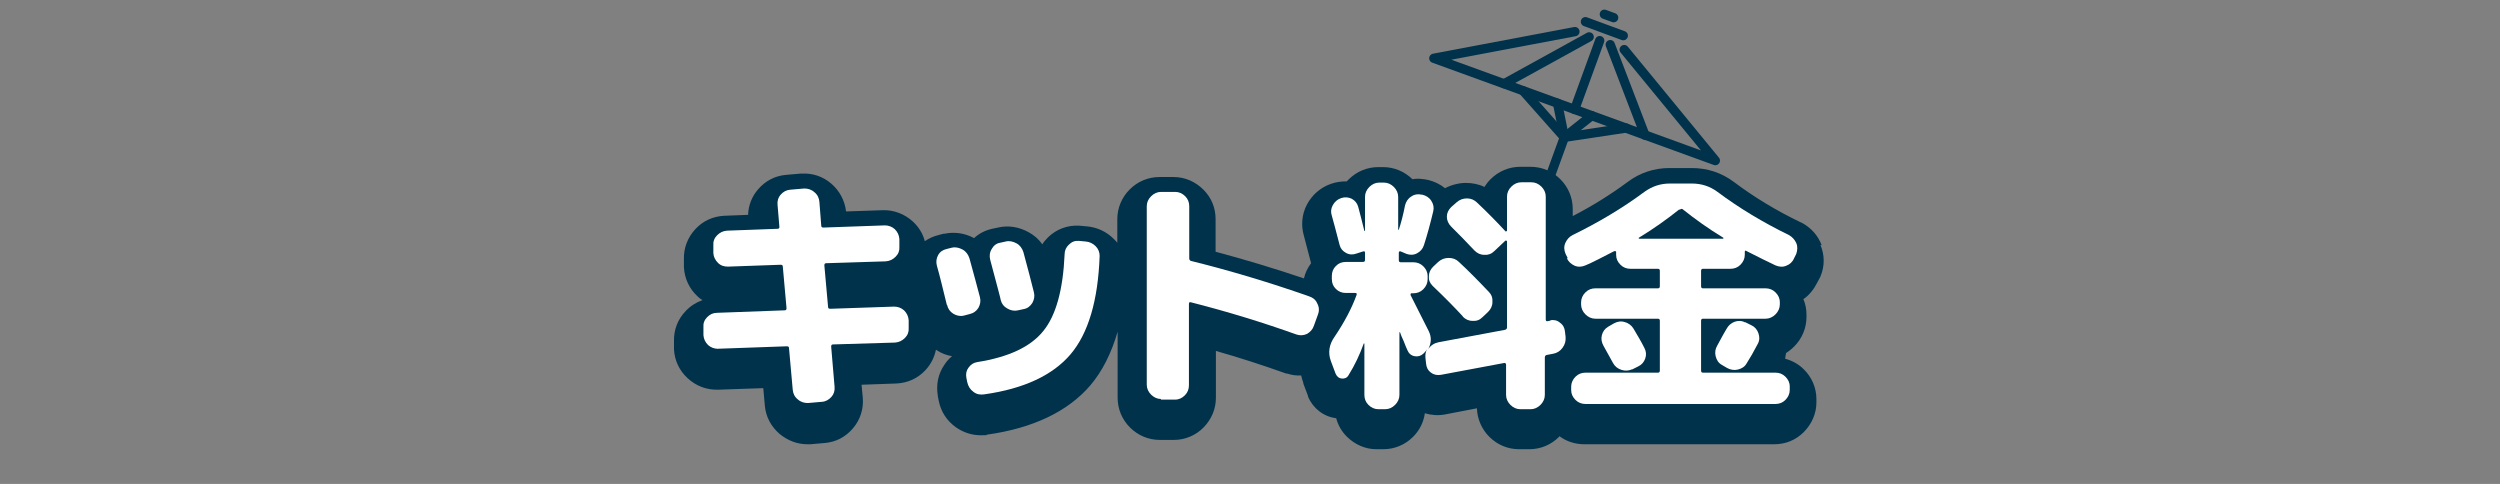
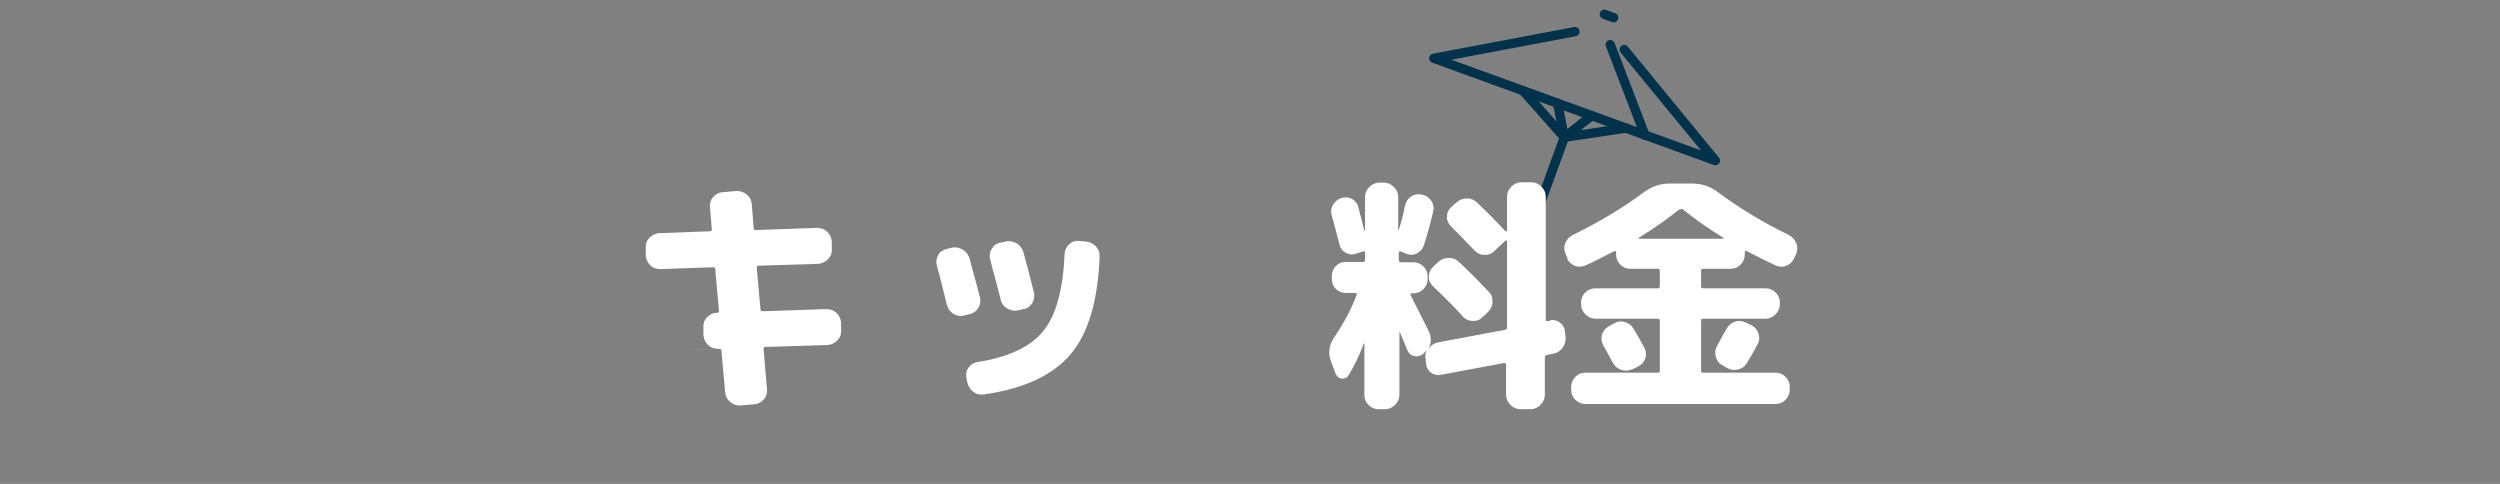
<svg xmlns="http://www.w3.org/2000/svg" id="_レイヤー_2" version="1.1" viewBox="0 0 806.4 156.1">
  <rect x="0" y="0" width="806.4" height="156.1" fill="#808080" stroke="none" />
  <defs>
    <style>
      .st0 {
        fill: #fff;
      }

      .st1 {
        fill: none;
        stroke: #00324b;
        stroke-linecap: round;
        stroke-linejoin: round;
        stroke-width: 3px;
      }

      .st2 {
        fill: #00324b;
      }
    </style>
  </defs>
  <g>
    <polyline class="st1" points="508 10.2 462.5 18.8 553.3 51.8 523.9 16" />
-     <line class="st1" x1="516" y1="13.1" x2="507.9" y2="35.3" />
    <line class="st1" x1="519.4" y1="14.4" x2="530.6" y2="43.6" />
-     <line class="st1" x1="512.6" y1="11.9" x2="485.2" y2="27" />
    <g>
      <polyline class="st1" points="491.3 29.3 504.6 44.3 524.5 41.3" />
      <line class="st1" x1="502.4" y1="33.3" x2="504.6" y2="44.3" />
      <line class="st1" x1="513.4" y1="37.3" x2="504.6" y2="44.3" />
    </g>
    <line class="st1" x1="504.6" y1="44.3" x2="491.9" y2="79.2" />
-     <line class="st1" x1="511.4" y1="7" x2="523.6" y2="11.5" />
    <line class="st1" x1="517.5" y1="4.6" x2="520.5" y2="5.7" />
  </g>
-   <path class="st2" d="M587.6,79.1c-1.2-3.2-3.5-5.7-6.5-7.3,0,0-.2,0-.3-.1-7.7-3.7-15-8.1-21.5-13-4-3-8.6-4.5-13.6-4.5h-7.2c-4.9,0-9.5,1.5-13.5,4.5-5.4,4-11.3,7.7-17.7,11v-2.3c0-3.6-1.4-7-4-9.6-2.6-2.6-6-4-9.6-4h-3.3c-3.6,0-7,1.4-9.6,4-.8.8-1.4,1.6-2,2.5-1.8-.9-3.9-1.3-6-1.3s-4.6.6-6.7,1.7c-1.6-1.3-3.5-2.2-5.6-2.7-.4,0-.8-.2-1.3-.2-1.2-.2-2.4-.2-3.6,0-2.6-2.5-5.9-3.9-9.5-3.9h-1.5c-3.6,0-7,1.4-9.6,4-.2.2-.4.4-.6.6-1.7,0-3.4.2-5.1.8-3.4,1.2-6,3.5-7.7,6.6-1.7,3.2-2,6.8-1,10.2.4,1.6,1.2,4.6,2.3,8.8-1.1,1.5-1.9,3.1-2.3,4.9-9.5-3.2-19.1-6.1-28.5-8.6v-10.5c0-3.6-1.3-6.9-3.9-9.5-2.6-2.6-6-4.1-9.6-4.1h-4.6c-3.6,0-7,1.4-9.6,4-2.6,2.6-4,6-4,9.6v7.6c-.3-.4-.7-.8-1.1-1.2-2.4-2.4-5.4-3.8-8.8-4.1h-.1s-2.2-.2-2.2-.2c0,0-.2,0-.3,0-3.7-.2-7.2,1.2-9.8,3.7-.7.7-1.4,1.5-1.9,2.3-1.1-1.6-2.6-2.9-4.4-3.9-3.1-1.7-6.5-2.3-9.9-1.5l-1.9.4c-2.2.5-4.2,1.5-5.8,3-3-1.6-6.3-2.1-9.6-1.4,0,0-.2,0-.3,0l-1.5.4c-1.7.4-3.2,1.1-4.5,2-.6-2.4-1.9-4.5-3.8-6.3-2.7-2.5-6.2-3.8-9.7-3.7l-11.9.4c-.4-3.5-2.1-6.7-4.8-9-2.7-2.3-6-3.4-9.5-3.2-.1,0-.3,0-.4,0l-4.6.4c-3.6.3-6.7,1.9-9.1,4.7-2,2.3-3.1,5.2-3.2,8.2l-7.7.3c-3.6.2-6.8,1.6-9.3,4.3-2.5,2.7-3.8,6.1-3.7,9.7v2.5c0,0,0,0,0,.1.2,3.6,1.7,6.9,4.4,9.4.5.5,1,.9,1.6,1.2-2,.7-3.9,1.9-5.4,3.5-2.6,2.7-3.9,6.1-3.8,9.8v2.6c.2,3.6,1.7,6.8,4.4,9.3,2.7,2.5,6.1,3.8,9.8,3.7l14.6-.5.5,5.6c.3,3.6,2,6.8,4.8,9.2,2.6,2.1,5.6,3.3,8.9,3.3s.4,0,.6,0c.1,0,.3,0,.4,0l4.6-.4c3.6-.3,6.7-1.9,9.1-4.7,2.4-2.8,3.5-6.3,3.2-9.9l-.4-4.2,11.3-.4c3.6-.2,6.8-1.6,9.3-4.3,1.8-1.9,2.9-4.2,3.4-6.6.1,0,.2.2.3.2,1.5,1,3.2,1.6,4.9,1.9-1,.8-1.8,1.7-2.5,2.8-2,2.9-2.7,6.4-2.1,9.9,0,0,0,.2,0,.2l.3,1.5c.7,3.5,2.6,6.4,5.5,8.5,2.4,1.7,5.2,2.6,8,2.6s1.4,0,2.1-.2c14.9-2.1,26.1-7.5,33.3-15.9,3.9-4.6,6.8-10.4,8.8-17.3v21.3c0,3.6,1.4,7,4,9.6,2.6,2.6,6,4,9.6,4h4.6c3.6,0,7.1-1.5,9.6-4.1,2.5-2.6,3.9-5.9,3.9-9.5v-15.1c7.8,2.2,15.4,4.7,22.7,7.3,0,0,.2,0,.3,0,1.5.5,3,.7,4.5.6.2.8.4,1.6.7,2.4,0,0,0,.1,0,.2l1.5,4c0,0,0,.2,0,.2,1.6,3.8,5,6.5,9.1,7,0,0,0,0,0,0,.6,2.2,1.7,4.2,3.4,5.9,2.6,2.6,6,4.1,9.6,4.1h2.2c3.6,0,7-1.4,9.6-4,2.1-2.1,3.4-4.7,3.8-7.6,2,.6,4.2.8,6.4.4l10.4-2c.1,3.4,1.5,6.7,4,9.2,2.6,2.6,6,4,9.6,4h3.3c3.6,0,7-1.4,9.6-4,0,0,0-.1.1-.2,2.3,1.7,5.1,2.6,8,2.6h61.3c3.6,0,6.9-1.3,9.5-3.9,2.6-2.6,4.1-6,4.1-9.6v-1.1c0-3.6-1.5-7.1-4.1-9.6-1.7-1.7-3.8-2.8-6-3.4.1-.6.2-1.2.3-1.8.9-.6,1.8-1.3,2.6-2.1,2.6-2.6,4-6,4-9.6v-.7c0-1.7-.3-3.4-1-5,1.9-1.3,3.4-3.2,4.5-5.4l.7-1.3c.1-.2.2-.4.3-.6,1.4-3.3,1.4-6.9,0-10.2Z" />
  <g>
-     <path class="st0" d="M231.6,112.5c-1.2,0-2.3-.4-3.2-1.2-.9-.9-1.4-1.9-1.5-3.2v-2.6c-.1-1.2.3-2.3,1.2-3.2s1.9-1.4,3.2-1.4l21.8-.8c.4,0,.6-.2.6-.7l-1.2-13.4c0-.4-.2-.6-.7-.6l-17,.6c-1.2,0-2.3-.3-3.2-1.2-.9-.9-1.4-1.9-1.5-3.1v-2.6c-.1-1.2.3-2.3,1.2-3.2.9-.9,1.9-1.4,3.2-1.5l16.3-.6c.4,0,.6-.2.6-.6l-.6-7.2c-.1-1.2.2-2.3,1-3.2.8-.9,1.8-1.5,3-1.6l4.6-.4c1.2,0,2.3.3,3.3,1.2,1,.8,1.5,1.9,1.6,3.1l.6,7.7c0,.4.2.6.7.6l19.8-.7c1.2,0,2.3.4,3.2,1.2.9.9,1.4,1.9,1.5,3.2v2.5c.1,1.2-.3,2.3-1.2,3.2-.9.9-1.9,1.4-3.2,1.5l-19.2.6c-.4,0-.6.2-.6.7l1.2,13.4c0,.4.2.6.7.6l20.6-.7c1.2,0,2.3.4,3.2,1.2.9.9,1.4,1.9,1.5,3.2v2.5c.1,1.2-.3,2.3-1.2,3.2s-1.9,1.4-3.2,1.5l-20,.6c-.4,0-.6.2-.6.7l1.1,13c.1,1.2-.2,2.3-1,3.2s-1.8,1.5-3,1.6l-4.6.4c-1.2,0-2.3-.3-3.3-1.2-1-.8-1.5-1.9-1.6-3.1l-1.2-13.4c0-.4-.2-.6-.7-.6l-22.5.8Z" />
+     <path class="st0" d="M231.6,112.5c-1.2,0-2.3-.4-3.2-1.2-.9-.9-1.4-1.9-1.5-3.2v-2.6c-.1-1.2.3-2.3,1.2-3.2s1.9-1.4,3.2-1.4c.4,0,.6-.2.6-.7l-1.2-13.4c0-.4-.2-.6-.7-.6l-17,.6c-1.2,0-2.3-.3-3.2-1.2-.9-.9-1.4-1.9-1.5-3.1v-2.6c-.1-1.2.3-2.3,1.2-3.2.9-.9,1.9-1.4,3.2-1.5l16.3-.6c.4,0,.6-.2.6-.6l-.6-7.2c-.1-1.2.2-2.3,1-3.2.8-.9,1.8-1.5,3-1.6l4.6-.4c1.2,0,2.3.3,3.3,1.2,1,.8,1.5,1.9,1.6,3.1l.6,7.7c0,.4.2.6.7.6l19.8-.7c1.2,0,2.3.4,3.2,1.2.9.9,1.4,1.9,1.5,3.2v2.5c.1,1.2-.3,2.3-1.2,3.2-.9.9-1.9,1.4-3.2,1.5l-19.2.6c-.4,0-.6.2-.6.7l1.2,13.4c0,.4.2.6.7.6l20.6-.7c1.2,0,2.3.4,3.2,1.2.9.9,1.4,1.9,1.5,3.2v2.5c.1,1.2-.3,2.3-1.2,3.2s-1.9,1.4-3.2,1.5l-20,.6c-.4,0-.6.2-.6.7l1.1,13c.1,1.2-.2,2.3-1,3.2s-1.8,1.5-3,1.6l-4.6.4c-1.2,0-2.3-.3-3.3-1.2-1-.8-1.5-1.9-1.6-3.1l-1.2-13.4c0-.4-.2-.6-.7-.6l-22.5.8Z" />
    <path class="st0" d="M305.4,98.3c-1.3-5.3-2.3-9.5-3.2-12.6-.3-1.2-.2-2.3.4-3.4.6-1.1,1.5-1.7,2.8-2l1.6-.4c1.2-.3,2.4,0,3.5.6,1.1.6,1.8,1.6,2.2,2.8,1.4,5.2,2.6,9.4,3.4,12.6.3,1.2.1,2.3-.5,3.4-.7,1.1-1.6,1.7-2.8,2l-1.9.5c-1.2.3-2.4,0-3.4-.6-1.1-.7-1.7-1.6-2-2.8ZM354.7,82.5c-.5,14.5-3.7,25.1-9.4,31.8s-15,11.1-27.8,12.9c-1.3.2-2.5,0-3.5-.8-1.1-.8-1.7-1.8-2-3.1l-.3-1.5c-.2-1.2,0-2.3.7-3.2.7-1,1.6-1.6,2.8-1.8,10.1-1.6,17.2-4.9,21.3-10,4.1-5,6.4-13.3,6.9-24.8,0-1.2.5-2.3,1.4-3.1.9-.9,1.9-1.3,3.2-1.2l2.2.2c1.2.1,2.3.6,3.2,1.5.9.9,1.3,2,1.3,3.2ZM328.3,100.1c-1.2.3-2.4,0-3.4-.6-1.1-.6-1.8-1.5-2.1-2.7,0-.3-1.2-4.7-3.4-13-.3-1.2-.2-2.4.5-3.5.6-1.1,1.5-1.8,2.7-2l1.8-.4c1.2-.3,2.4,0,3.5.6,1.1.6,1.8,1.6,2.2,2.8,1.5,5.5,2.6,9.8,3.4,13,.3,1.2.1,2.3-.5,3.4-.7,1.1-1.6,1.8-2.8,2l-1.8.4Z" />
-     <path class="st0" d="M374.5,128.7c-1.2,0-2.3-.5-3.2-1.4-.9-.9-1.4-2-1.4-3.2v-57.6c0-1.2.5-2.3,1.4-3.2.9-.9,2-1.4,3.2-1.4h4.6c1.2,0,2.3.5,3.2,1.4.9.9,1.3,2,1.3,3.2v16.8c0,.5.2.8.7.9,12.5,3.1,25.2,6.9,38,11.4,1.2.4,2.1,1.1,2.6,2.3.6,1.1.7,2.3.2,3.6l-1.3,3.6c-.4,1.2-1.2,2-2.2,2.6-1.1.5-2.2.6-3.4.2-10.9-3.9-22.3-7.4-34.1-10.4-.4-.1-.6,0-.6.6v26.2c0,1.2-.4,2.3-1.3,3.2-.9.9-1.9,1.4-3.2,1.4h-4.6Z" />
    <path class="st0" d="M500,103.3c1.2-.2,2.3,0,3.2.8,1,.7,1.5,1.7,1.6,2.9l.2,1.7c.1,1.3-.2,2.4-1,3.5-.7,1-1.8,1.7-3,1.9l-2.1.4c-.4.1-.6.4-.6.8v12.1c0,1.2-.5,2.3-1.4,3.2-.9.9-2,1.4-3.2,1.4h-3.3c-1.2,0-2.3-.5-3.2-1.4-.9-.9-1.4-2-1.4-3.2v-9.8c0-.2,0-.3-.2-.4s-.3-.2-.5-.1l-20.3,3.8c-1.2.2-2.3,0-3.2-.7-1-.7-1.5-1.7-1.6-2.9l-.2-1.8c-.1-1.1,0-2,.6-2.9-.2.3-.5.7-1,1.2l-.3.3c-.8.7-1.7,1-2.8.8-1.1-.2-1.9-.9-2.3-1.9-.3-.6-.7-1.6-1.2-2.9-.6-1.3-1-2.2-1.2-2.9,0,0-.1,0-.2,0s0,0,0,.2v20c0,1.2-.5,2.3-1.4,3.2-.9.9-2,1.4-3.2,1.4h-2.2c-1.2,0-2.3-.5-3.2-1.4-.9-.9-1.3-2-1.3-3.2v-16.5c0,0,0,0,0-.1,0,0-.1,0-.2,0-1.3,3.6-2.9,7-4.9,10.2-.5.9-1.3,1.2-2.2,1.1-1-.1-1.6-.7-2-1.6l-1.5-4c-1-2.7-.6-5.4,1.2-7.9,3.1-4.6,5.5-9.1,7.1-13.5.1-.4,0-.6-.5-.6h-3c-1.2,0-2.3-.4-3.2-1.3-.9-.9-1.3-1.9-1.3-3.2v-1c0-1.2.4-2.3,1.3-3.2.9-.9,1.9-1.3,3.2-1.3h5.5c.5,0,.7-.2.7-.7v-2.3c0-.4-.2-.5-.6-.4l-2.2.7c-1.1.4-2.2.4-3.3-.2-1.1-.6-1.8-1.4-2.1-2.6-1.2-4.6-2-7.7-2.5-9.4-.4-1.2-.3-2.3.3-3.4.6-1.1,1.5-1.9,2.7-2.3,1.2-.4,2.3-.3,3.4.2,1.1.6,1.8,1.5,2.1,2.6.5,1.9,1.2,4.5,2,7.8,0,0,.1,0,.2,0v-11c0-1.2.5-2.3,1.4-3.2.9-.9,2-1.4,3.2-1.4h1.5c1.2,0,2.3.5,3.2,1.4.9.9,1.4,2,1.4,3.2v10.6c0,0,0,0,.1,0s.1,0,.1,0c.7-2.1,1.4-4.7,2-7.8.3-1.2.9-2.2,2-2.9,1-.7,2.2-.9,3.4-.6h.2c1.2.3,2.2.9,2.9,2,.7,1.1.9,2.2.6,3.4-.9,3.8-1.9,7.5-3,10.9-.4,1.2-1.1,2-2.2,2.6s-2.3.6-3.4.2l-1.9-.8c-.4-.1-.6,0-.6.5v2.3c0,.5.2.7.7.7h4c1.2,0,2.3.4,3.2,1.3.9.9,1.4,1.9,1.4,3.2v1c0,1.2-.5,2.3-1.4,3.2-.9.9-2,1.3-3.2,1.3h-.5c-.2,0-.3,0-.4.2,0,.1,0,.3,0,.4,1.3,2.6,3.3,6.5,5.9,11.7.9,1.9.8,3.8-.2,5.7.8-1.2,1.9-1.9,3.3-2.2l21.4-4c.5-.1.7-.4.7-.8v-27.7c0-.1,0-.2-.2-.3-.1,0-.2,0-.3,0l-3.6,3.4c-.9.9-2,1.3-3.2,1.2-1.3,0-2.3-.5-3.2-1.4-2.6-2.8-5.1-5.3-7.5-7.7-.9-.9-1.4-2-1.4-3.2s.5-2.2,1.4-3.1l1.7-1.5c1-.9,2.1-1.3,3.4-1.3s2.4.5,3.3,1.4c3.5,3.3,6.5,6.4,9.1,9.2,0,.1.1.1.3,0,.1,0,.2-.1.2-.2v-11c0-1.2.5-2.3,1.4-3.2.9-.9,2-1.4,3.2-1.4h3.3c1.2,0,2.3.5,3.2,1.4.9.9,1.4,2,1.4,3.2v39.6c0,.5.2.7.6.6l1-.2ZM471.9,102.1c-2.5-2.7-5.7-6-9.8-9.9-.9-.9-1.3-1.9-1.2-3.1,0-1.2.5-2.2,1.4-3.1l1.6-1.5c1-.9,2.1-1.3,3.4-1.3s2.4.4,3.3,1.3c2.8,2.6,6,5.8,9.6,9.6.9.9,1.3,2,1.2,3.3,0,1.3-.5,2.3-1.4,3.2l-1.8,1.7c-.9.9-1.9,1.3-3.2,1.2-1.3,0-2.3-.5-3.2-1.4Z" />
    <path class="st0" d="M505.7,83.3l-.7-1.4c-.5-1.2-.6-2.3-.1-3.5.5-1.1,1.2-2,2.4-2.6,8.4-4.1,16.1-8.7,23.1-13.9,2.5-1.8,5.2-2.7,8.2-2.7h7.2c3,0,5.8.9,8.2,2.7,7.1,5.3,14.8,9.9,23,13.9,1.1.6,1.9,1.5,2.4,2.6.5,1.1.4,2.3,0,3.5l-.7,1.4c-.5,1.2-1.4,2-2.5,2.4-1.1.5-2.3.4-3.5-.1-2.1-1-5.2-2.5-9.3-4.6-.4-.3-.6-.2-.6.3s0,.1,0,.2v.7c0,1.2-.5,2.3-1.4,3.2-.9.9-2,1.3-3.2,1.3h-8.9c-.4,0-.6.2-.6.7v4.9c0,.5.2.7.6.7h20.2c1.2,0,2.3.4,3.2,1.3.9.9,1.4,1.9,1.4,3.2v.7c0,1.2-.5,2.3-1.4,3.2-.9.9-2,1.4-3.2,1.4h-20.2c-.4,0-.6.2-.6.7v16c0,.5.2.7.6.7h23.4c1.2,0,2.3.4,3.2,1.3.9.9,1.4,1.9,1.4,3.2v1.1c0,1.2-.5,2.3-1.4,3.2-.9.9-2,1.3-3.2,1.3h-61.3c-1.2,0-2.3-.4-3.2-1.3-.9-.9-1.4-1.9-1.4-3.2v-1.1c0-1.2.5-2.3,1.4-3.2.9-.9,2-1.3,3.2-1.3h23.4c.4,0,.6-.2.6-.7v-16c0-.5-.2-.7-.6-.7h-20.2c-1.2,0-2.3-.5-3.2-1.4-.9-.9-1.4-2-1.4-3.2v-.7c0-1.2.5-2.3,1.4-3.2.9-.9,2-1.3,3.2-1.3h20.2c.4,0,.6-.2.6-.7v-4.9c0-.5-.2-.7-.6-.7h-8.9c-1.2,0-2.3-.4-3.2-1.3-.9-.9-1.4-1.9-1.4-3.2v-.7h0c0-.1,0-.2,0-.2,0-.1,0-.2-.2-.3-.1,0-.3,0-.4,0-4.1,2.1-7.1,3.7-9.3,4.6-1.2.5-2.3.6-3.5.1-1.1-.5-2-1.3-2.5-2.4ZM526.5,119.1c-1.1.5-2.3.6-3.5.2-1.2-.4-2.1-1.1-2.7-2.2-.7-1.3-1.7-3.1-3.1-5.6-.6-1.1-.8-2.2-.5-3.4s1-2.1,2-2.7l1.9-1.1c1.1-.6,2.3-.8,3.5-.4,1.2.3,2.2,1.1,2.8,2.1,1.3,2.2,2.5,4.2,3.5,6.2.6,1.1.7,2.3.3,3.4-.4,1.2-1.2,2.1-2.3,2.6l-2,1ZM541.6,67.6c-3.9,3.1-8.2,6.2-13,9.1,0,0,0,.1,0,.2s0,.1.2.1h26.9c.1,0,.2,0,.2-.1s0-.1,0-.2c-4.8-2.9-9.1-6-13-9.1-.3-.3-.6-.3-1,0ZM562.9,103.9l2,1c1.1.5,1.9,1.4,2.3,2.6.4,1.2.4,2.3-.2,3.4-1.3,2.5-2.5,4.6-3.6,6.3-.6,1.1-1.6,1.7-2.8,2s-2.4.1-3.5-.5l-1.7-1c-1.1-.6-1.7-1.6-2-2.8-.3-1.2-.1-2.4.5-3.4,1.5-2.8,2.5-4.6,3-5.4.6-1.1,1.5-1.9,2.6-2.3,1.1-.4,2.3-.4,3.4.2Z" />
  </g>
</svg>